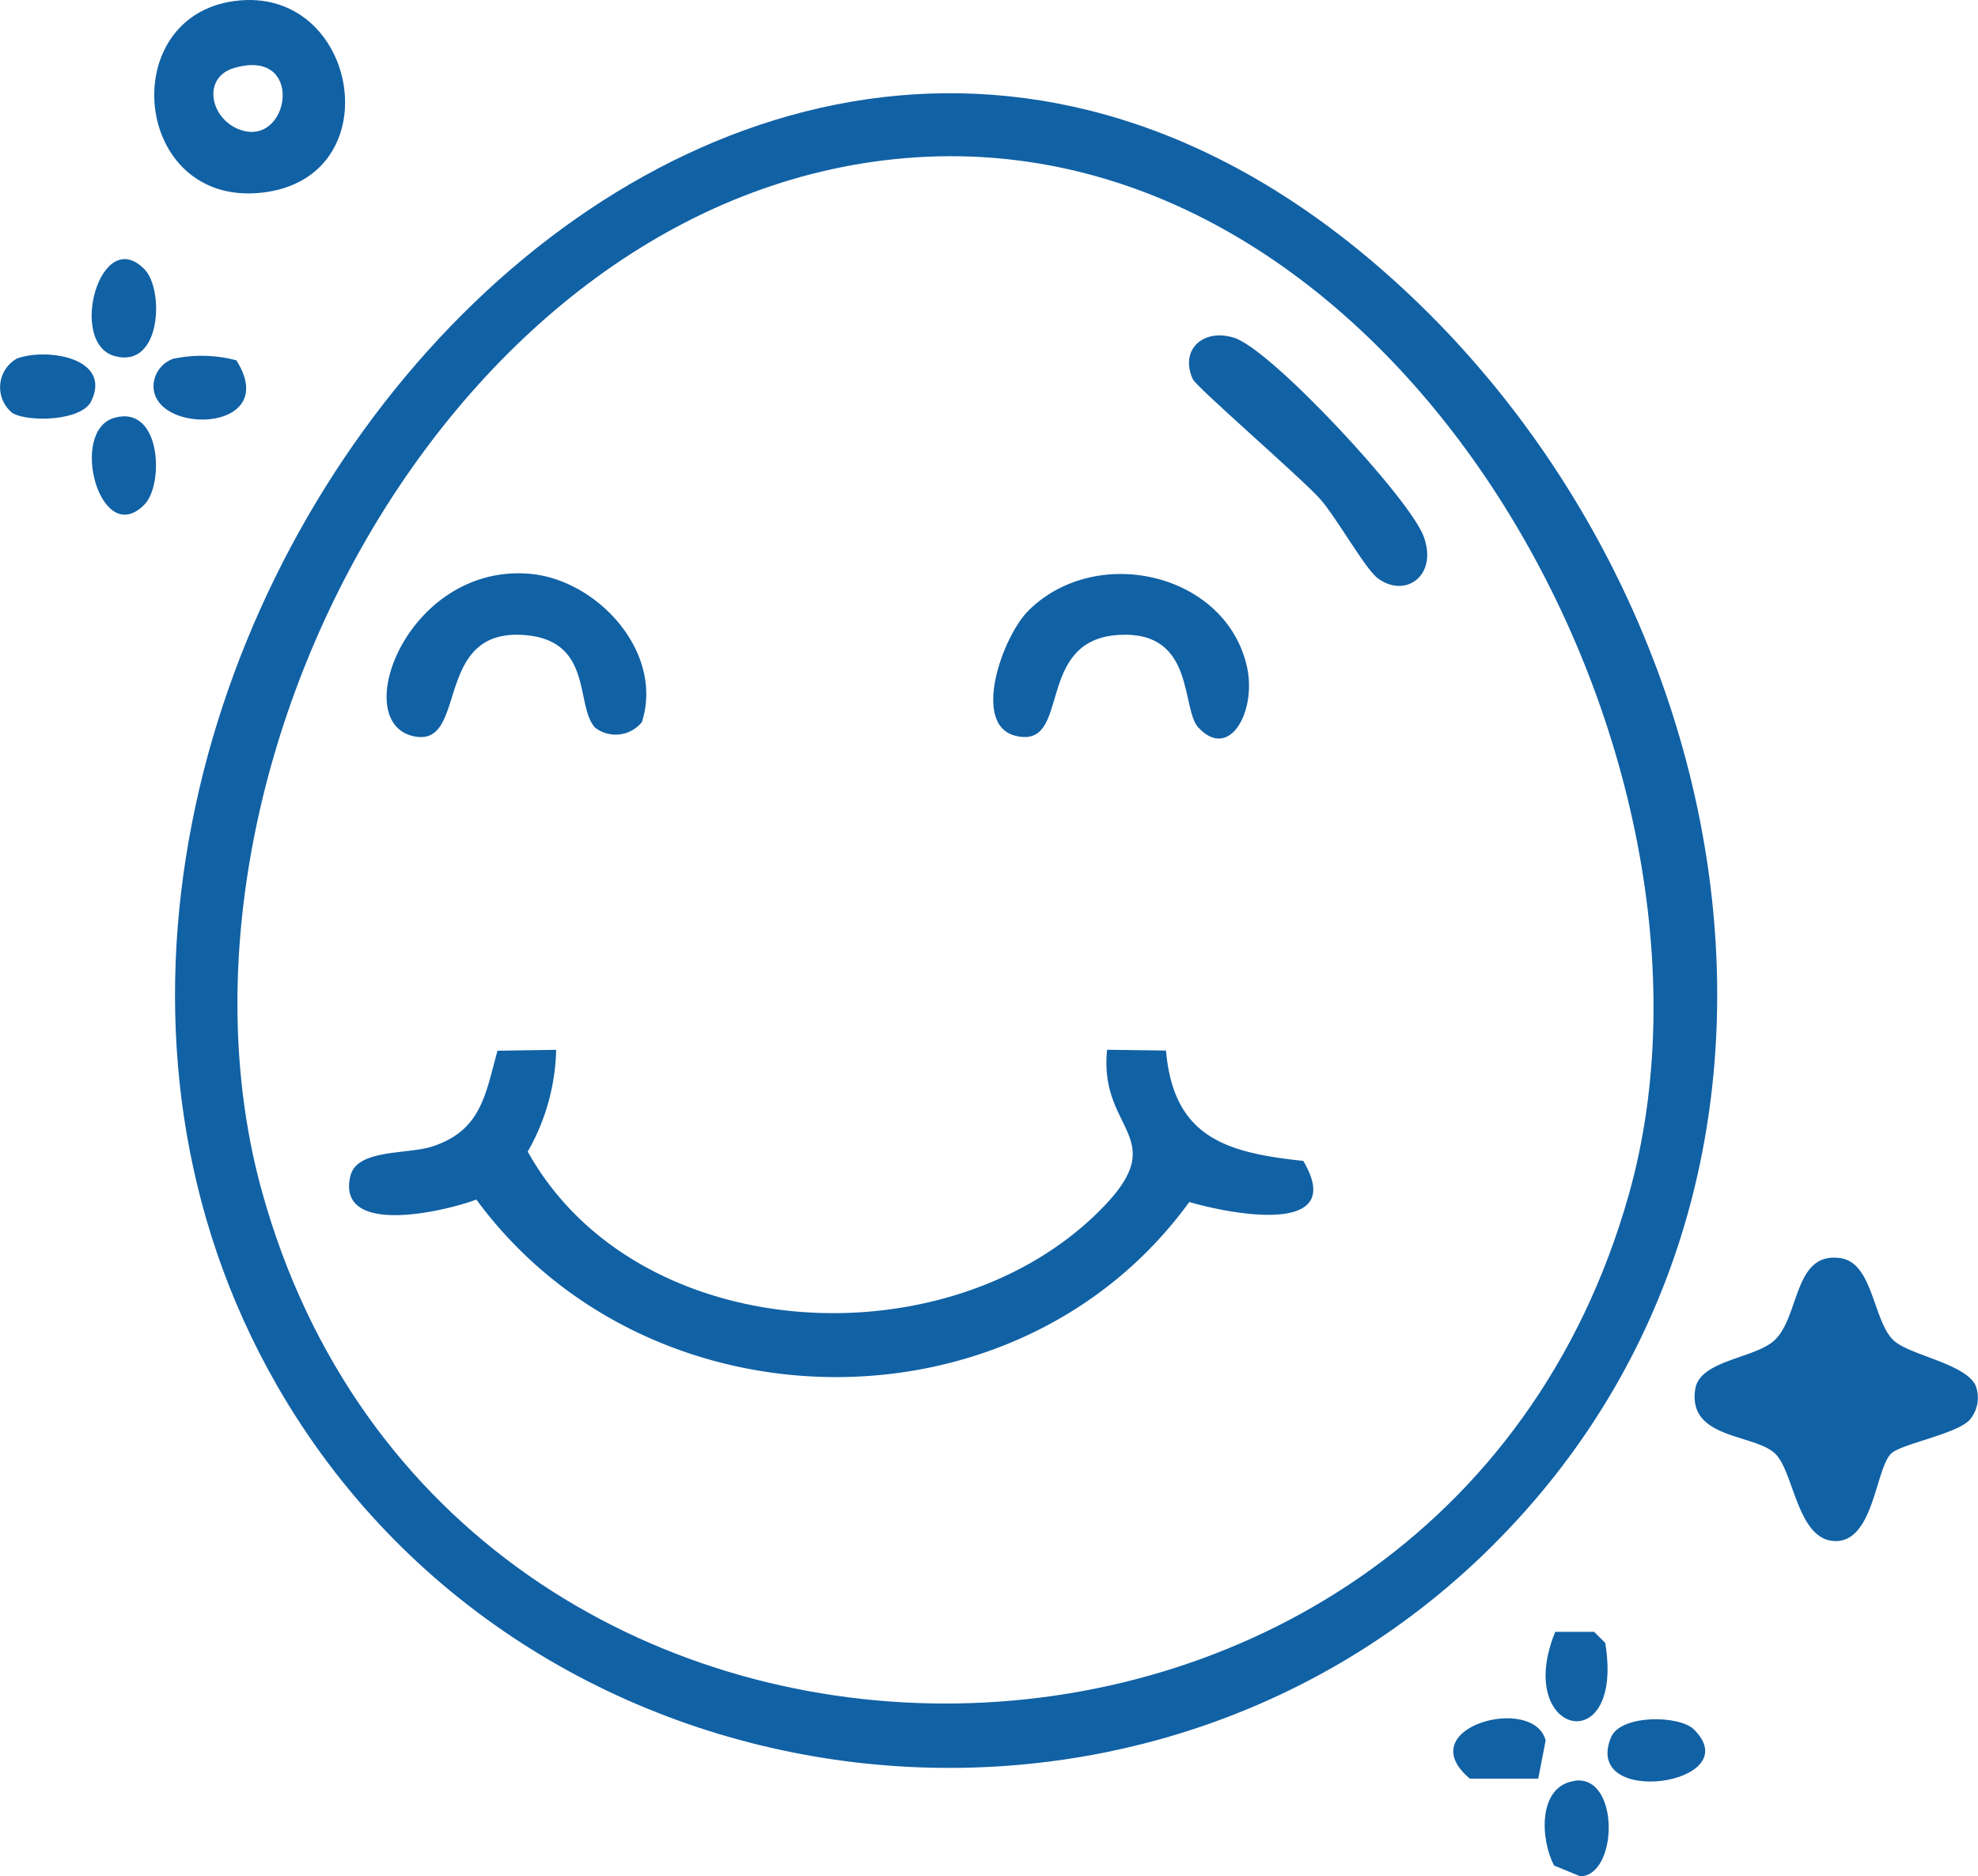
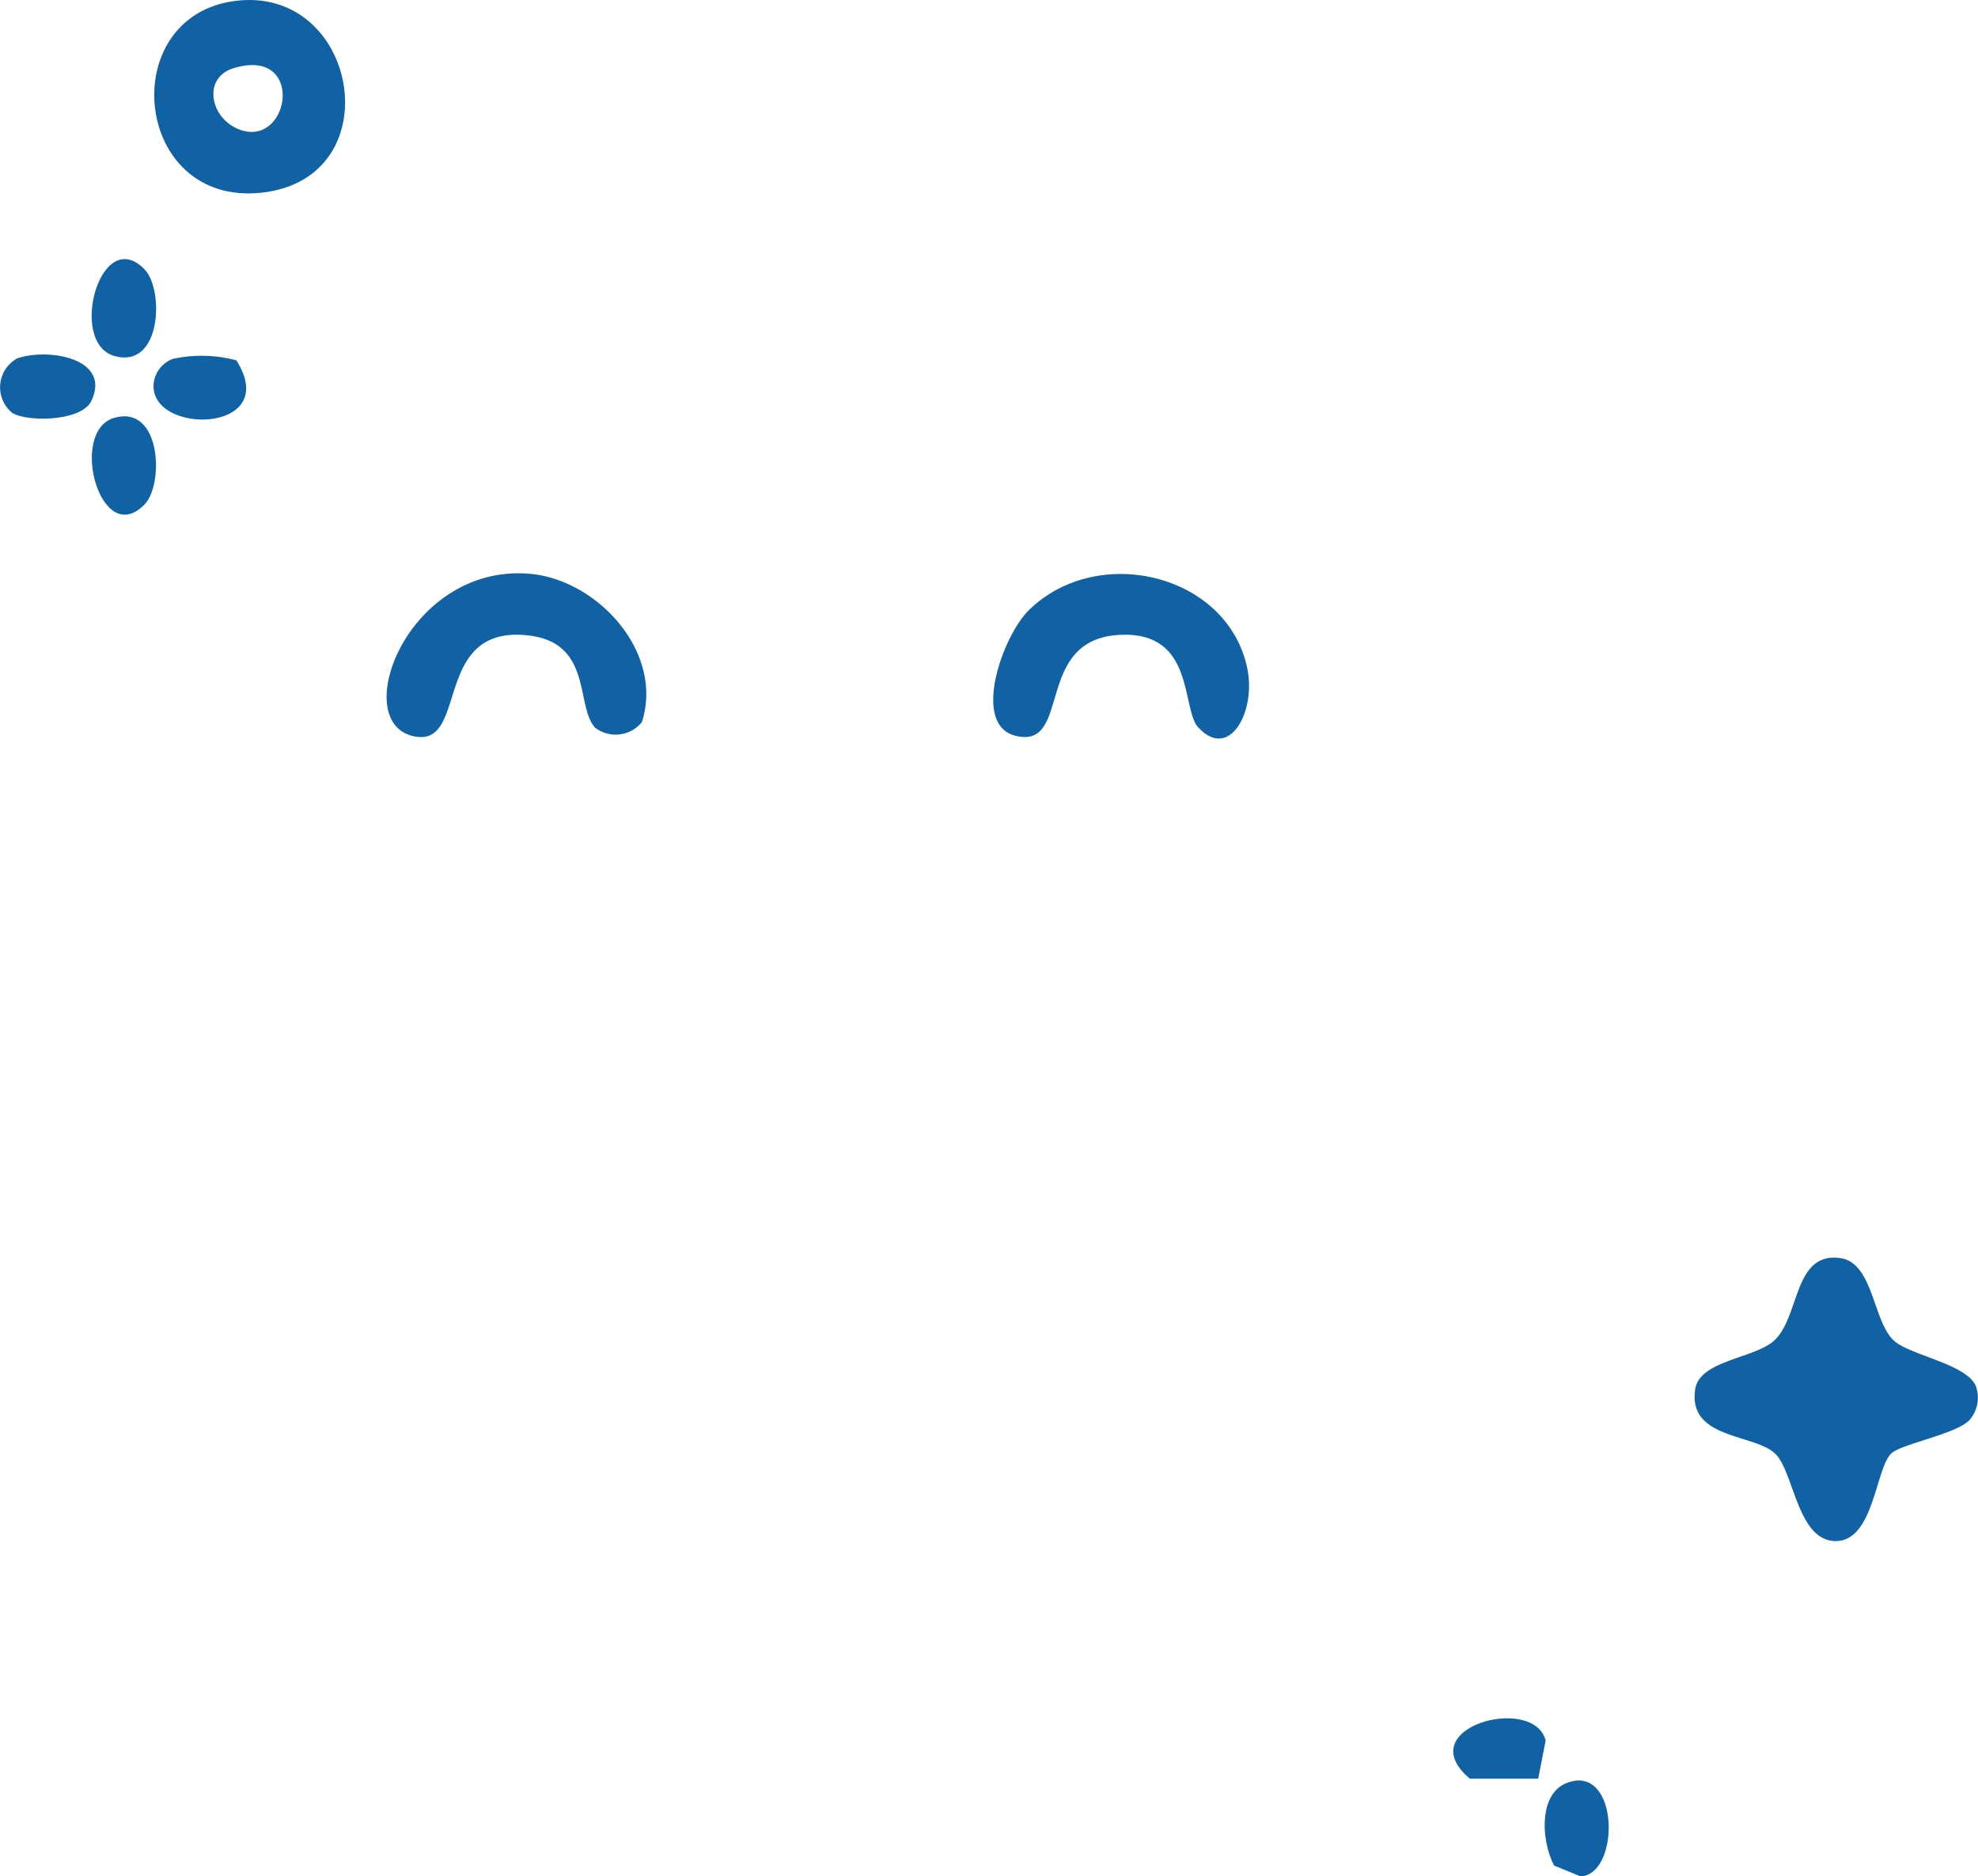
<svg xmlns="http://www.w3.org/2000/svg" width="60" height="56.912" viewBox="0 0 60 56.912">
  <defs>
    <clipPath id="clip-path">
      <rect id="Rectangle_3258" data-name="Rectangle 3258" width="60" height="56.912" fill="#1161a5" />
    </clipPath>
  </defs>
  <g id="Group_3764" data-name="Group 3764" transform="translate(0)">
    <g id="Group_3763" data-name="Group 3763" transform="translate(0)" clip-path="url(#clip-path)">
-       <path id="Path_5132" data-name="Path 5132" d="M63.447,56.593C52.655,67.315,34.14,64.875,26.585,51.706c-11.875-20.7,12.93-51.649,33.446-33.9,11.136,9.635,14.539,27.735,3.417,38.785m-17.814-42.1c-13.77,1.174-22.992,18.707-19.5,31.335,5.732,20.7,35.632,20.7,41.46.117,3.75-13.247-6.954-32.732-21.963-31.452" transform="translate(-18.19 -9.693)" fill="#1161a5" />
      <path id="Path_5133" data-name="Path 5133" d="M235.864,173.785c-.417.427-2.081.72-2.373,1.013-.482.482-.529,2.743-1.751,2.648-1.089-.085-1.2-2.081-1.751-2.637-.624-.625-2.68-.436-2.436-1.975.139-.87,1.789-.919,2.393-1.467.784-.712.58-2.711,2.013-2.5.988.146.983,1.887,1.6,2.485.47.456,2.152.7,2.492,1.364a1.034,1.034,0,0,1-.186,1.069" transform="translate(-176.129 -130.704)" fill="#1161a5" />
      <path id="Path_5134" data-name="Path 5134" d="M23.136.032c3.777-.517,4.811,5.392.819,5.814-3.879.41-4.437-5.319-.819-5.814m-.014,2.034c-1,.3-.7,1.632.287,1.9,1.443.386,1.847-2.54-.287-1.9" transform="translate(-16.032 0)" fill="#1161a5" />
      <path id="Path_5135" data-name="Path 5135" d="M.529,47.711c.945-.327,2.886.008,2.228,1.319-.323.594-1.924.615-2.38.34a1,1,0,0,1,.151-1.66" transform="translate(0 -36.842)" fill="#1161a5" />
      <path id="Path_5136" data-name="Path 5136" d="M208.3,239.06c1.369-.192,1.328,2.855.178,2.9l-.8-.328c-.415-.776-.509-2.41.624-2.568" transform="translate(-160.536 -185.045)" fill="#1161a5" />
      <path id="Path_5137" data-name="Path 5137" d="M13.936,35.106c.588.61.514,3.019-.914,2.624s-.425-4.016.914-2.624" transform="translate(-9.546 -26.93)" fill="#1161a5" />
      <path id="Path_5138" data-name="Path 5138" d="M13.936,58.561c-1.339,1.391-2.33-2.233-.914-2.624s1.5,2.014.914,2.624" transform="translate(-9.546 -43.266)" fill="#1161a5" />
      <path id="Path_5139" data-name="Path 5139" d="M21.241,47.866a4.1,4.1,0,0,1,1.889.052c1.406,2.229-2.652,2.289-2.509.7a.9.9,0,0,1,.62-.756" transform="translate(-15.96 -36.988)" fill="#1161a5" />
      <path id="Path_5140" data-name="Path 5140" d="M197.7,232.52l-2.075,0c-1.838-1.545,1.935-2.573,2.3-1.157Z" transform="translate(-151.04 -178.57)" fill="#1161a5" />
-       <path id="Path_5141" data-name="Path 5141" d="M218.455,231.137c1.689,1.665-3.43,2.419-2.506.228.311-.686,2.073-.655,2.506-.228" transform="translate(-167.075 -178.681)" fill="#1161a5" />
-       <path id="Path_5142" data-name="Path 5142" d="M207.814,219.09h1.179l.338.337c.591,3.6-2.8,2.8-1.517-.337" transform="translate(-160.638 -169.593)" fill="#1161a5" />
-       <path id="Path_5143" data-name="Path 5143" d="M53.169,140.944a6.51,6.51,0,0,1-.863,3.087c3.334,5.987,12.9,6.423,17.475,1.663,2.043-2.124-.16-2.3.1-4.752l1.786.024c.229,2.642,1.835,3.1,4.164,3.347,1.353,2.292-2.182,1.622-3.458,1.247-5.2,7.165-16.413,7.022-21.625-.074-1.03.384-4.257,1.114-3.821-.715.2-.829,1.717-.643,2.5-.9,1.471-.49,1.592-1.565,1.962-2.9Z" transform="translate(-36.298 -109.1)" fill="#1161a5" />
      <path id="Path_5144" data-name="Path 5144" d="M58.237,81.658c-.626-.668-.026-2.706-2.235-2.817-2.712-.137-1.6,3.492-3.309,3.066-1.929-.482-.12-5.213,3.54-4.92,2.065.166,4.1,2.382,3.421,4.5a1.024,1.024,0,0,1-1.417.171" transform="translate(-40.183 -59.584)" fill="#1161a5" />
      <path id="Path_5145" data-name="Path 5145" d="M139.582,81.728c-.537-.573-.084-2.933-2.39-2.817-2.63.132-1.428,3.476-3.152,3.064-1.364-.326-.4-3.037.4-3.816,2.078-2.036,6.012-1.106,6.62,1.753.28,1.318-.534,2.822-1.475,1.816" transform="translate(-103.228 -59.654)" fill="#1161a5" />
-       <path id="Path_5146" data-name="Path 5146" d="M165.367,52.4c-.389-.29-1.273-1.879-1.762-2.419-.586-.647-3.735-3.376-3.846-3.615-.411-.882.3-1.562,1.255-1.259,1.133.361,5.31,4.865,5.742,6.016.45,1.2-.556,1.9-1.39,1.277" transform="translate(-123.574 -34.86)" fill="#1161a5" />
    </g>
  </g>
</svg>